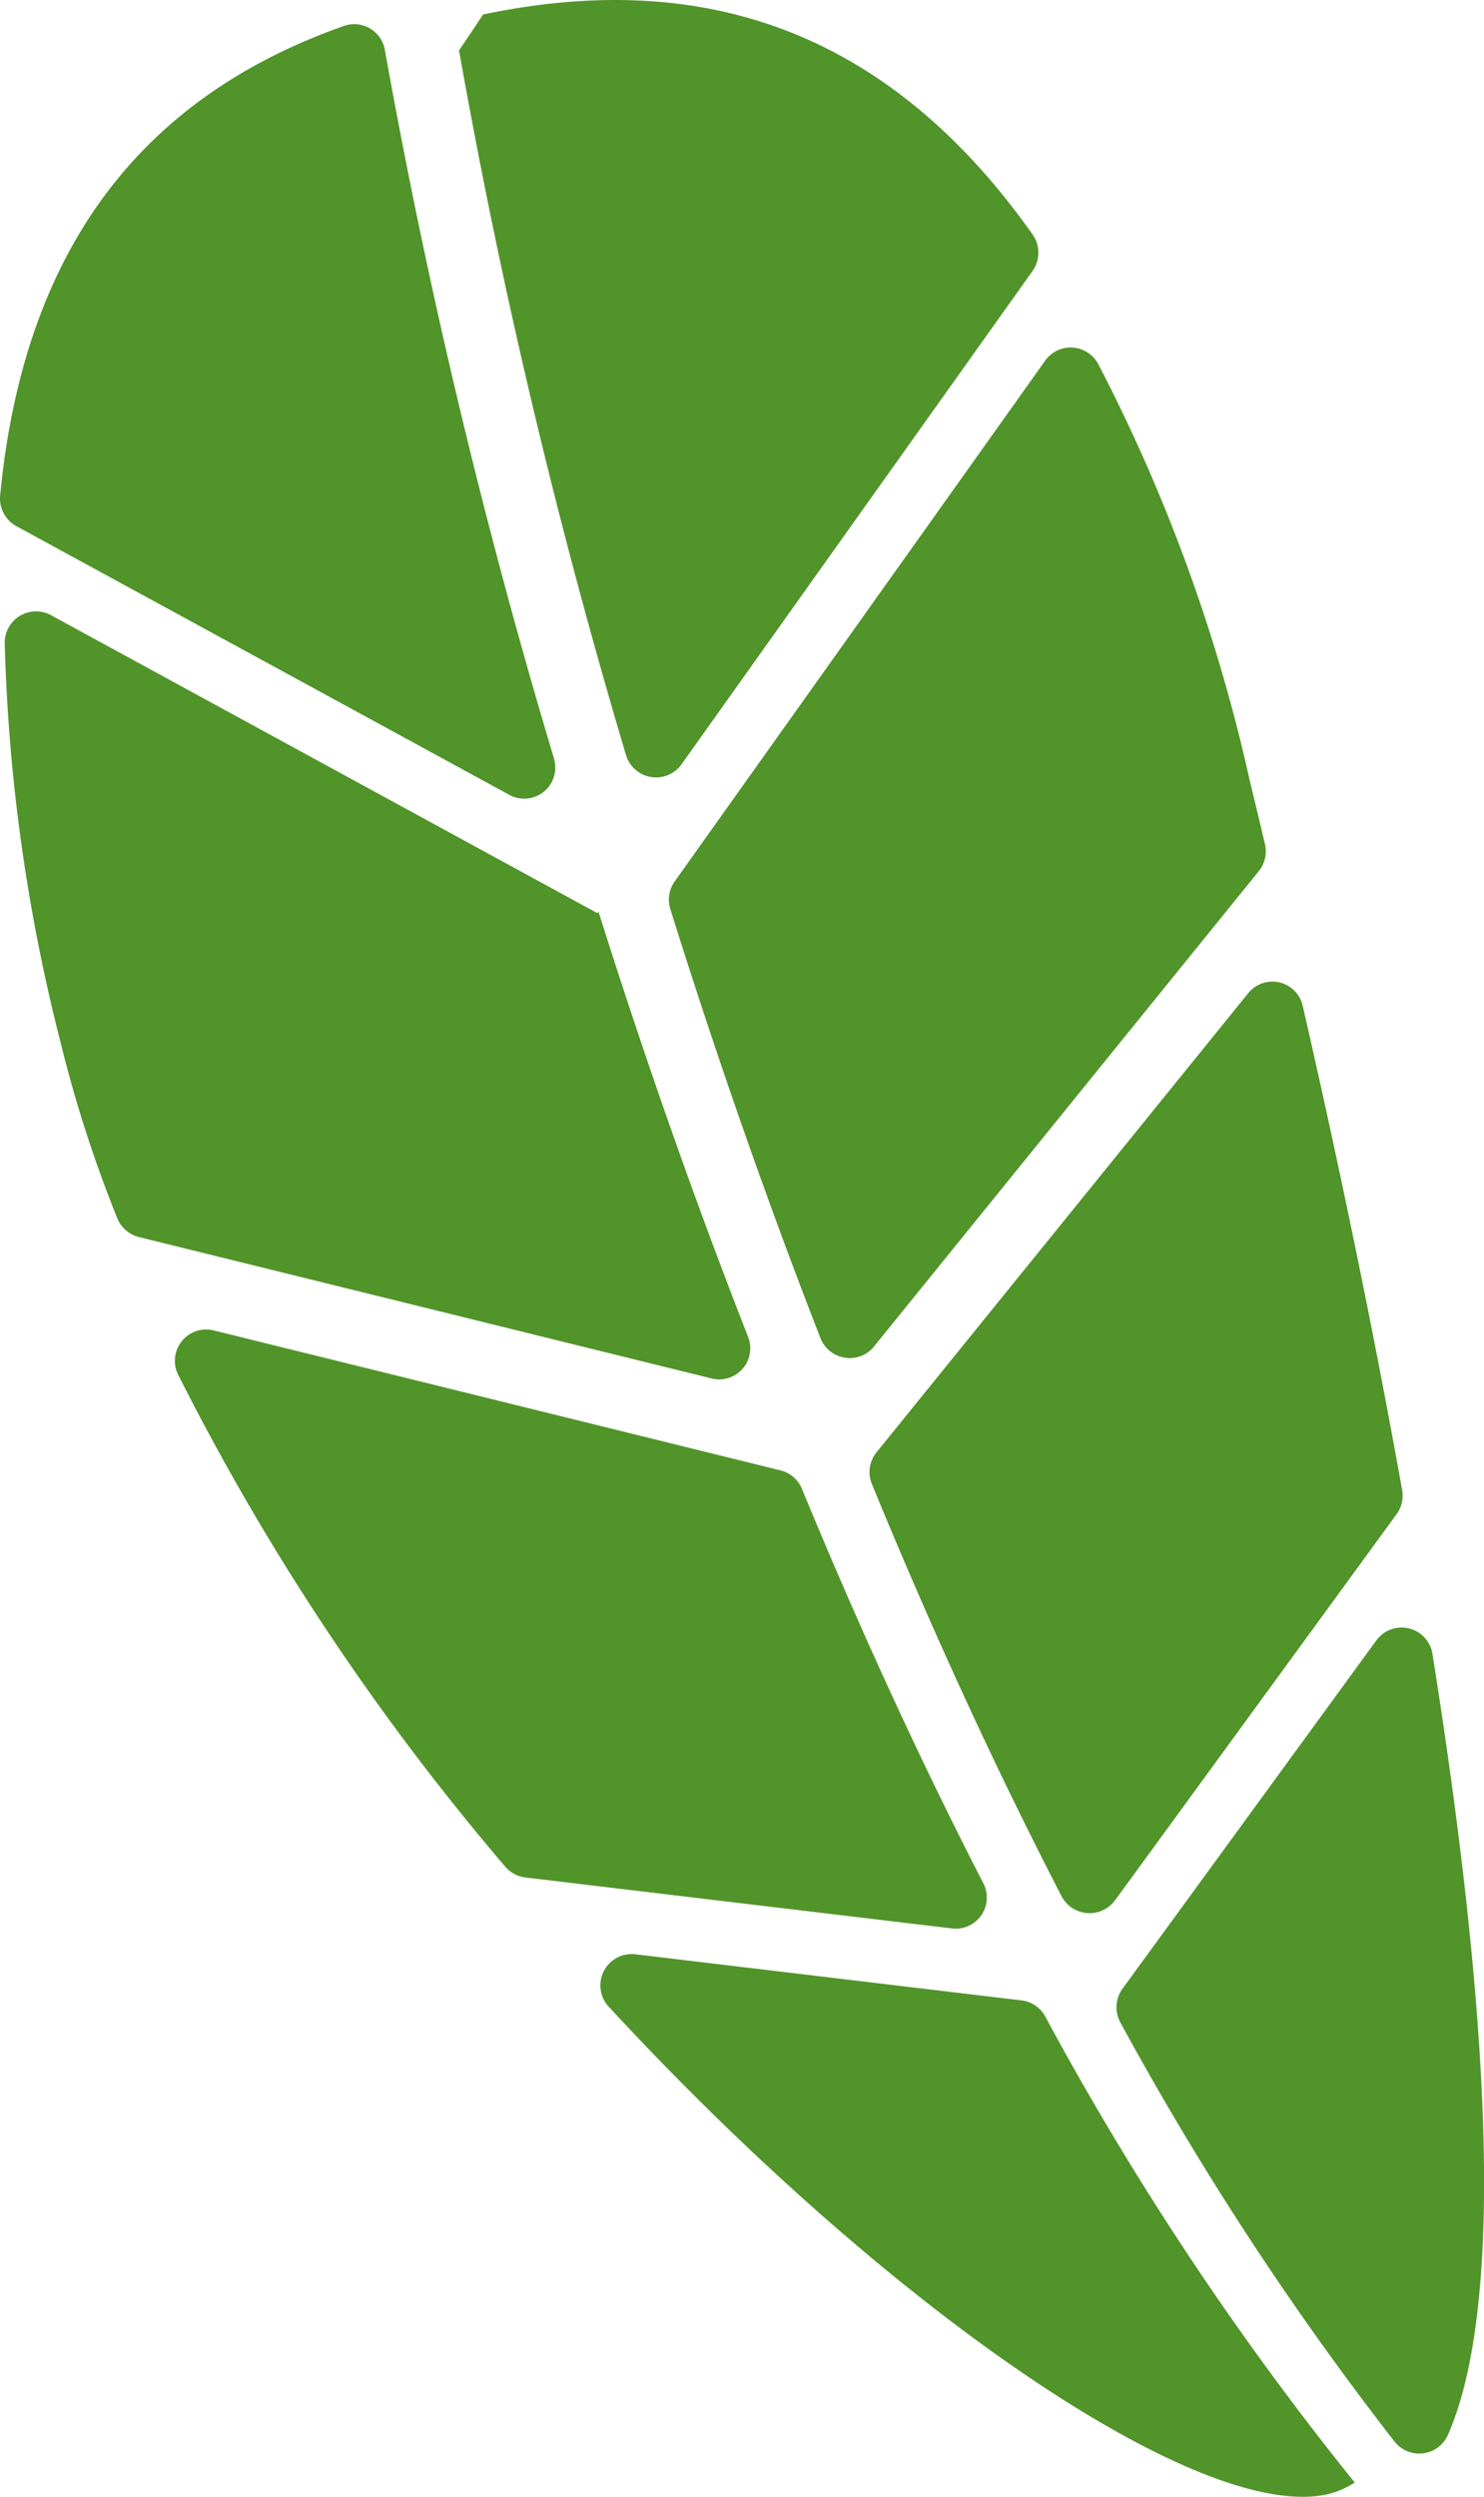
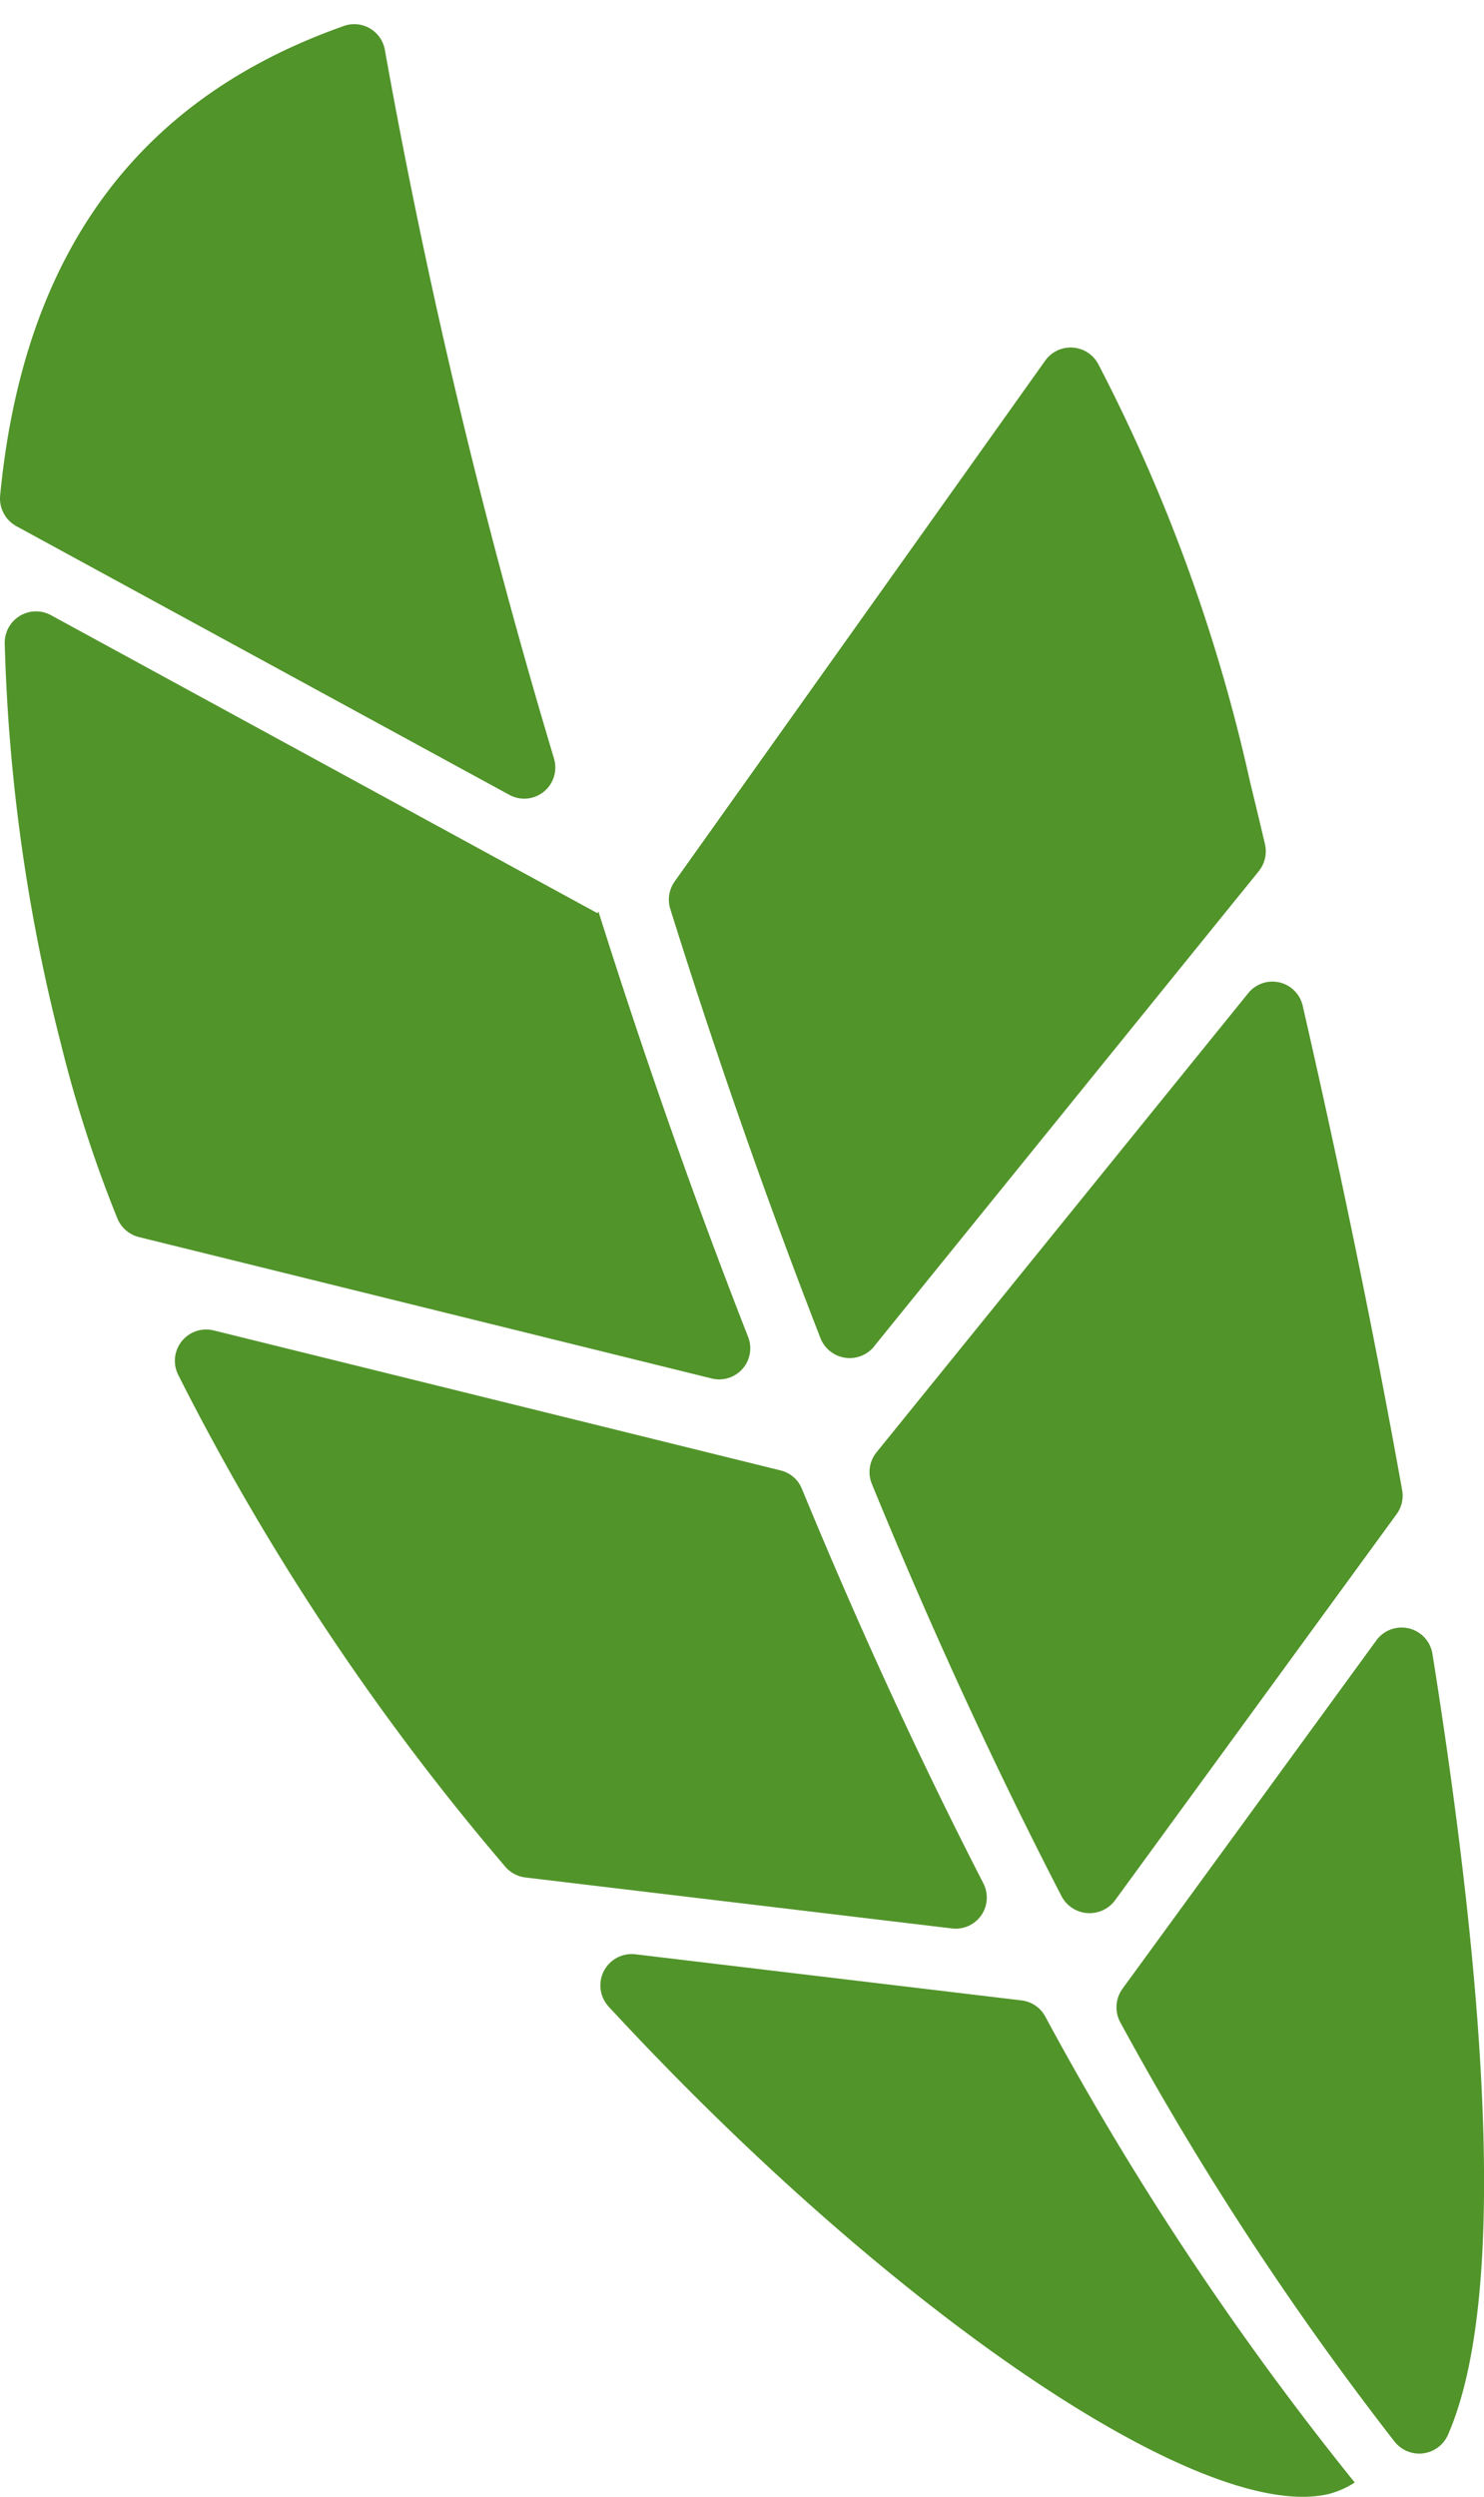
<svg xmlns="http://www.w3.org/2000/svg" width="47.747" height="80.304" viewBox="0 0 47.747 80.304">
  <g id="グループ_104" data-name="グループ 104" transform="translate(-1340.258 -570.013)">
    <g id="グループ_96" data-name="グループ 96">
      <path id="パス_116" data-name="パス 116" d="M1359.513,599.331l-.035.052L1341.9,589.8a1.007,1.007,0,0,0-1.49.891,57.816,57.816,0,0,0,1.8,12.861,41.444,41.444,0,0,0,1.82,5.639,1.021,1.021,0,0,0,.7.61l18.428,4.548a1,1,0,0,0,1.169-1.34C1362.539,608.441,1360.936,603.84,1359.513,599.331Z" fill="#51942a" />
    </g>
    <g id="グループ_97" data-name="グループ 97">
      <path id="パス_117" data-name="パス 117" d="M1376.3,635.051a98.851,98.851,0,0,0,8.834,13.5,1.011,1.011,0,0,0,1.42.154,1.024,1.024,0,0,0,.293-.384c1.918-4.395,1.251-14.119-.5-25.112a1.005,1.005,0,0,0-1.805-.437l-8.165,11.2A1.017,1.017,0,0,0,1376.3,635.051Z" fill="#51942a" />
    </g>
    <g id="グループ_98" data-name="グループ 98">
      <path id="パス_118" data-name="パス 118" d="M1368.38,613.318l12.378-15.285a1.021,1.021,0,0,0,.2-.87q-.24-1.019-.481-2.007a54.816,54.816,0,0,0-4.887-13.44,1.006,1.006,0,0,0-1.706-.1l-11.918,16.746a1.01,1.01,0,0,0-.14.891c1.426,4.557,3.038,9.2,4.834,13.809a1.012,1.012,0,0,0,1.721.259Z" fill="#51942a" />
    </g>
    <g id="グループ_99" data-name="グループ 99">
      <path id="パス_119" data-name="パス 119" d="M1365.38,617.308l-18.251-4.506a1.007,1.007,0,0,0-1.137,1.431,79.4,79.4,0,0,0,10.518,15.812,1.013,1.013,0,0,0,.656.353l13.731,1.64a1,1,0,0,0,1-1.452c-2.1-4.084-4.05-8.353-5.84-12.692A.991.991,0,0,0,1365.38,617.308Z" fill="#51942a" />
    </g>
    <g id="グループ_100" data-name="グループ 100">
      <path id="パス_120" data-name="パス 120" d="M1385.373,617.948c-.925-5.17-2.034-10.493-3.2-15.583a1,1,0,0,0-1.761-.4l-11.952,14.758a1.011,1.011,0,0,0-.15,1.019c1.865,4.546,3.905,9.009,6.108,13.269a1.019,1.019,0,0,0,1.711.128l9.055-12.414A1.009,1.009,0,0,0,1385.373,617.948Z" fill="#51942a" />
    </g>
    <g id="グループ_101" data-name="グループ 101">
      <path id="パス_121" data-name="パス 121" d="M1373.131,634.352l-12.431-1.484a1.008,1.008,0,0,0-.855,1.688c9.13,9.874,19.137,16.64,23.17,15.669a2.874,2.874,0,0,0,.831-.367,97.974,97.974,0,0,1-9.959-14.991A1,1,0,0,0,1373.131,634.352Z" fill="#51942a" />
    </g>
    <g id="グループ_102" data-name="グループ 102">
-       <path id="パス_122" data-name="パス 122" d="M1355.027,571.634A203.914,203.914,0,0,0,1360.4,594.3a1.009,1.009,0,0,0,1.783.3l11.3-15.877a1.018,1.018,0,0,0,0-1.166c-4.976-7.039-11.2-8.436-17.682-7.078C1355.509,570.921,1355.323,571.2,1355.027,571.634Z" fill="#51942a" />
-     </g>
+       </g>
    <g id="グループ_103" data-name="グループ 103">
      <path id="パス_123" data-name="パス 123" d="M1358.08,594.4a205.354,205.354,0,0,1-5.441-22.794,1,1,0,0,0-1.159-.8.981.981,0,0,0-.176.049c-5.875,2.076-10.215,6.491-11.042,15.1a1.016,1.016,0,0,0,.524.982l15.856,8.639a1,1,0,0,0,1.438-1.171Z" fill="#51942a" />
    </g>
  </g>
</svg>